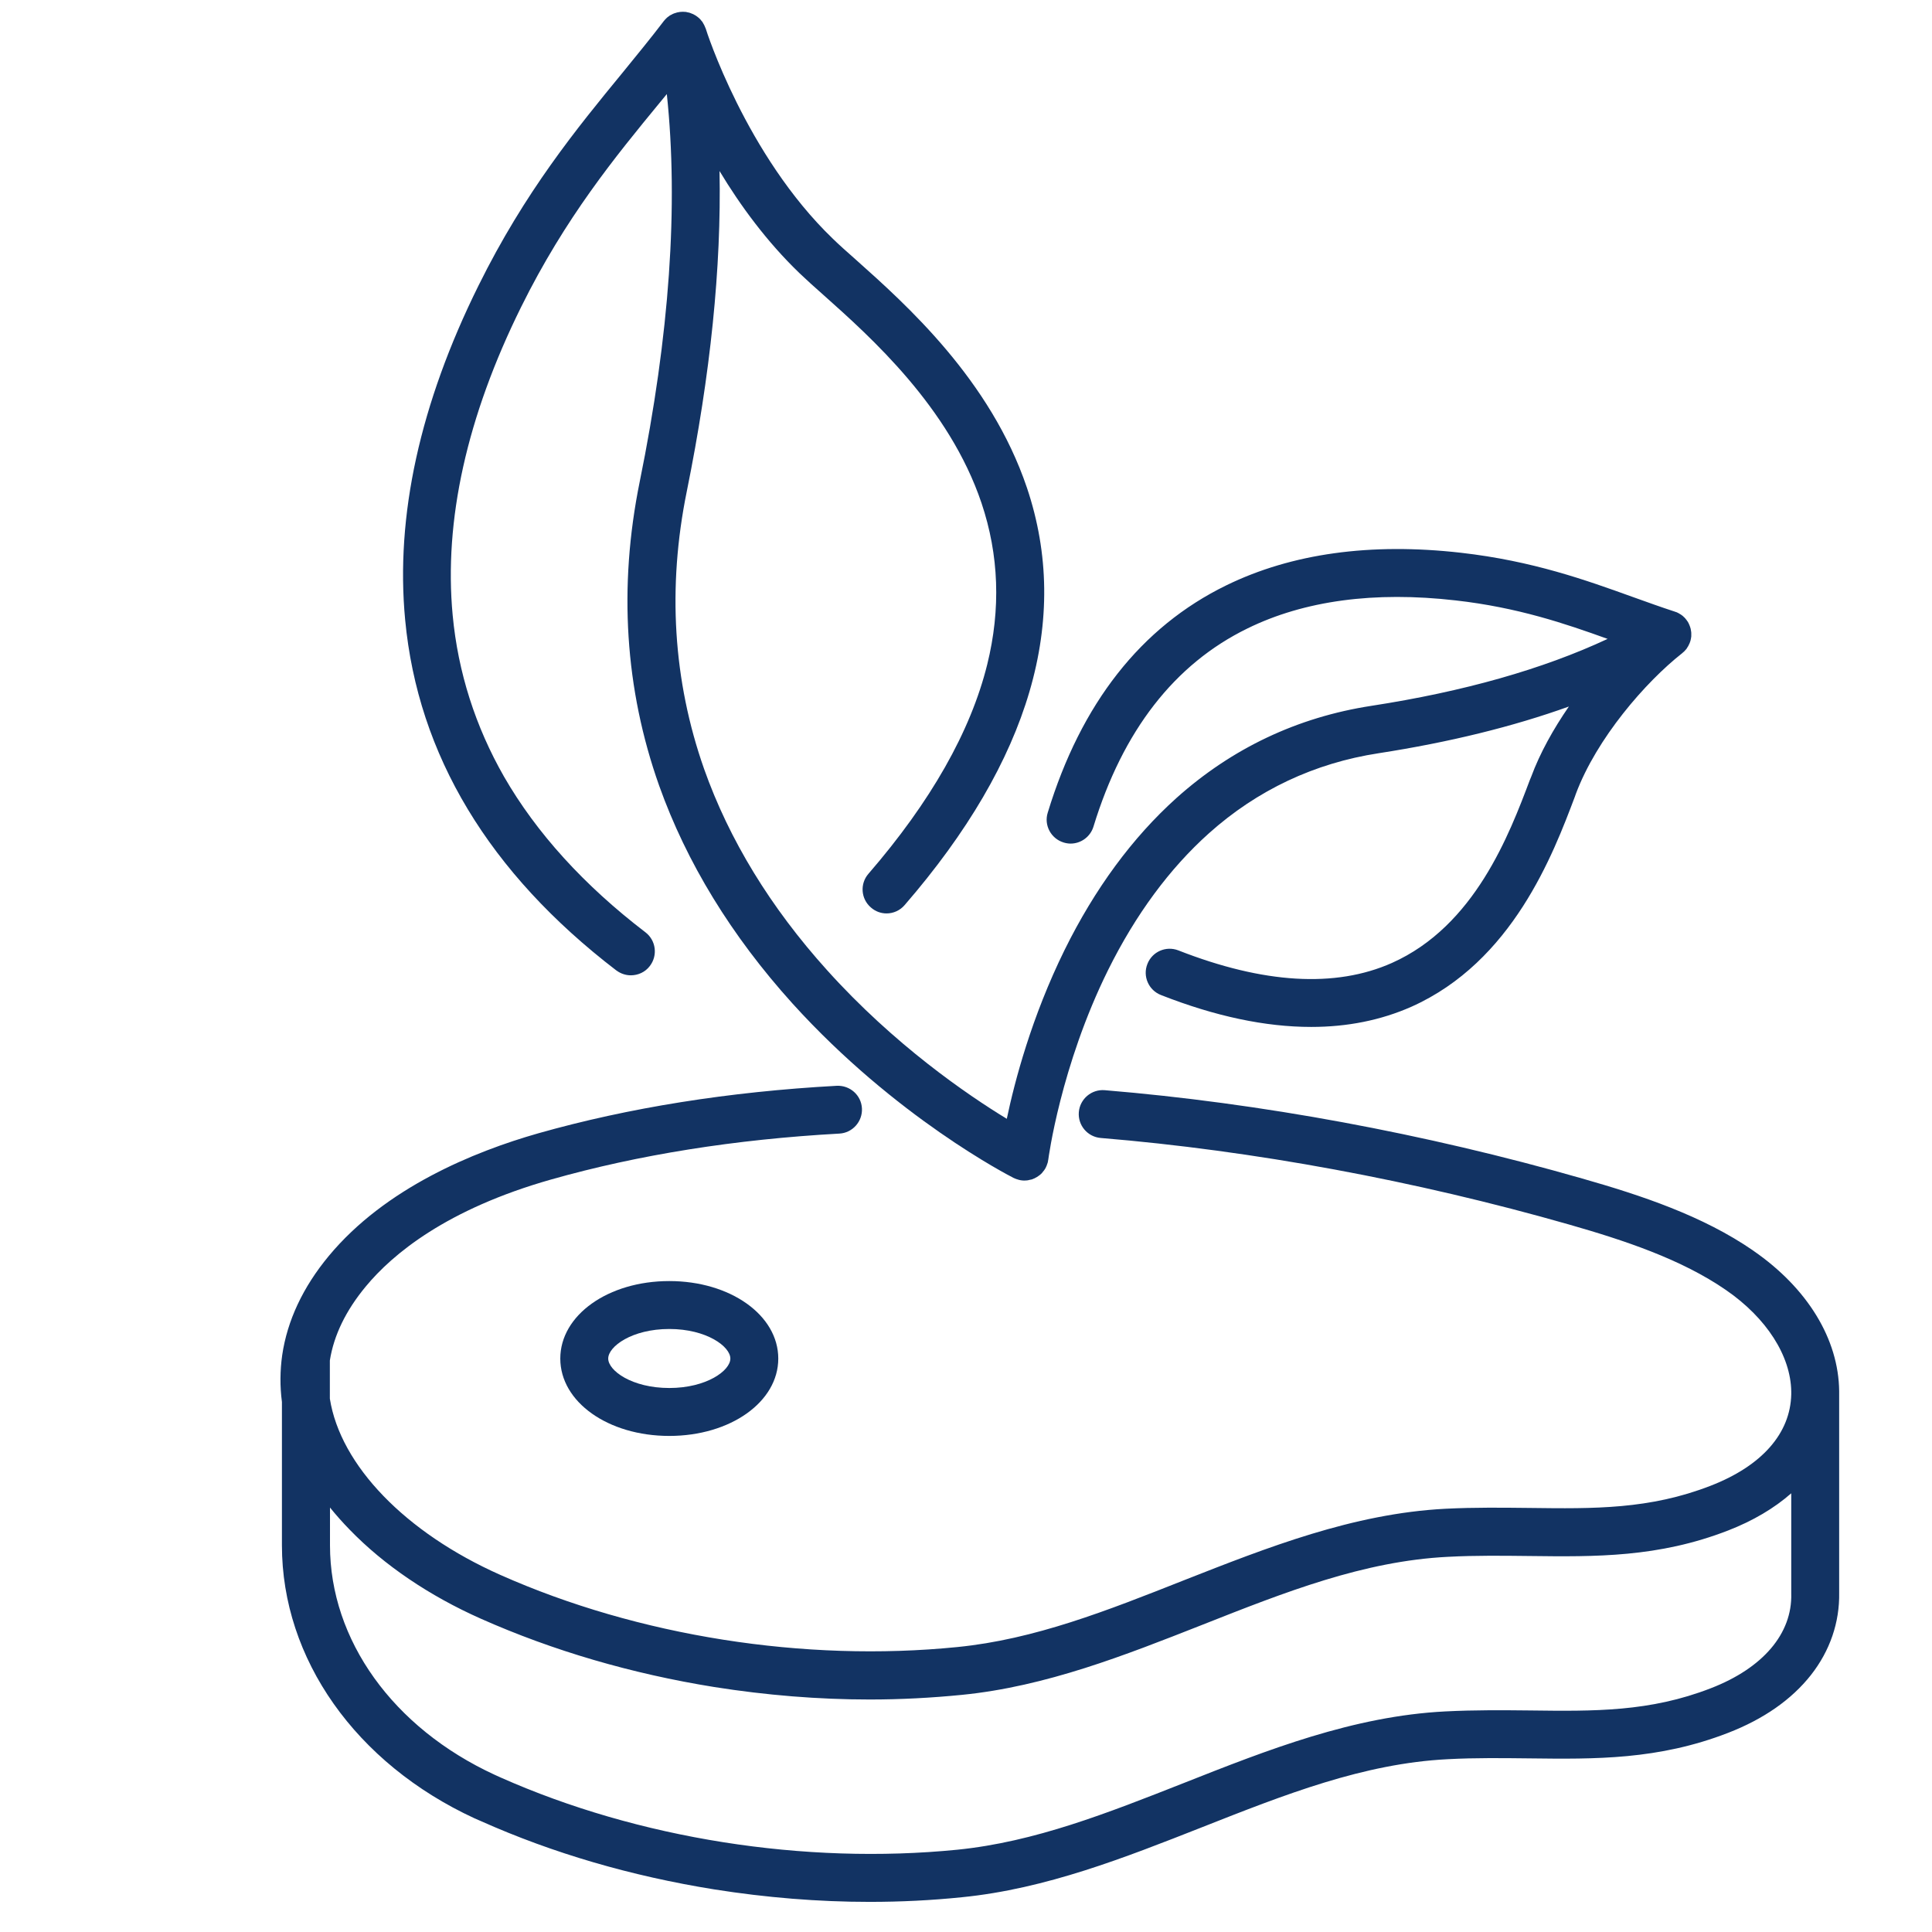
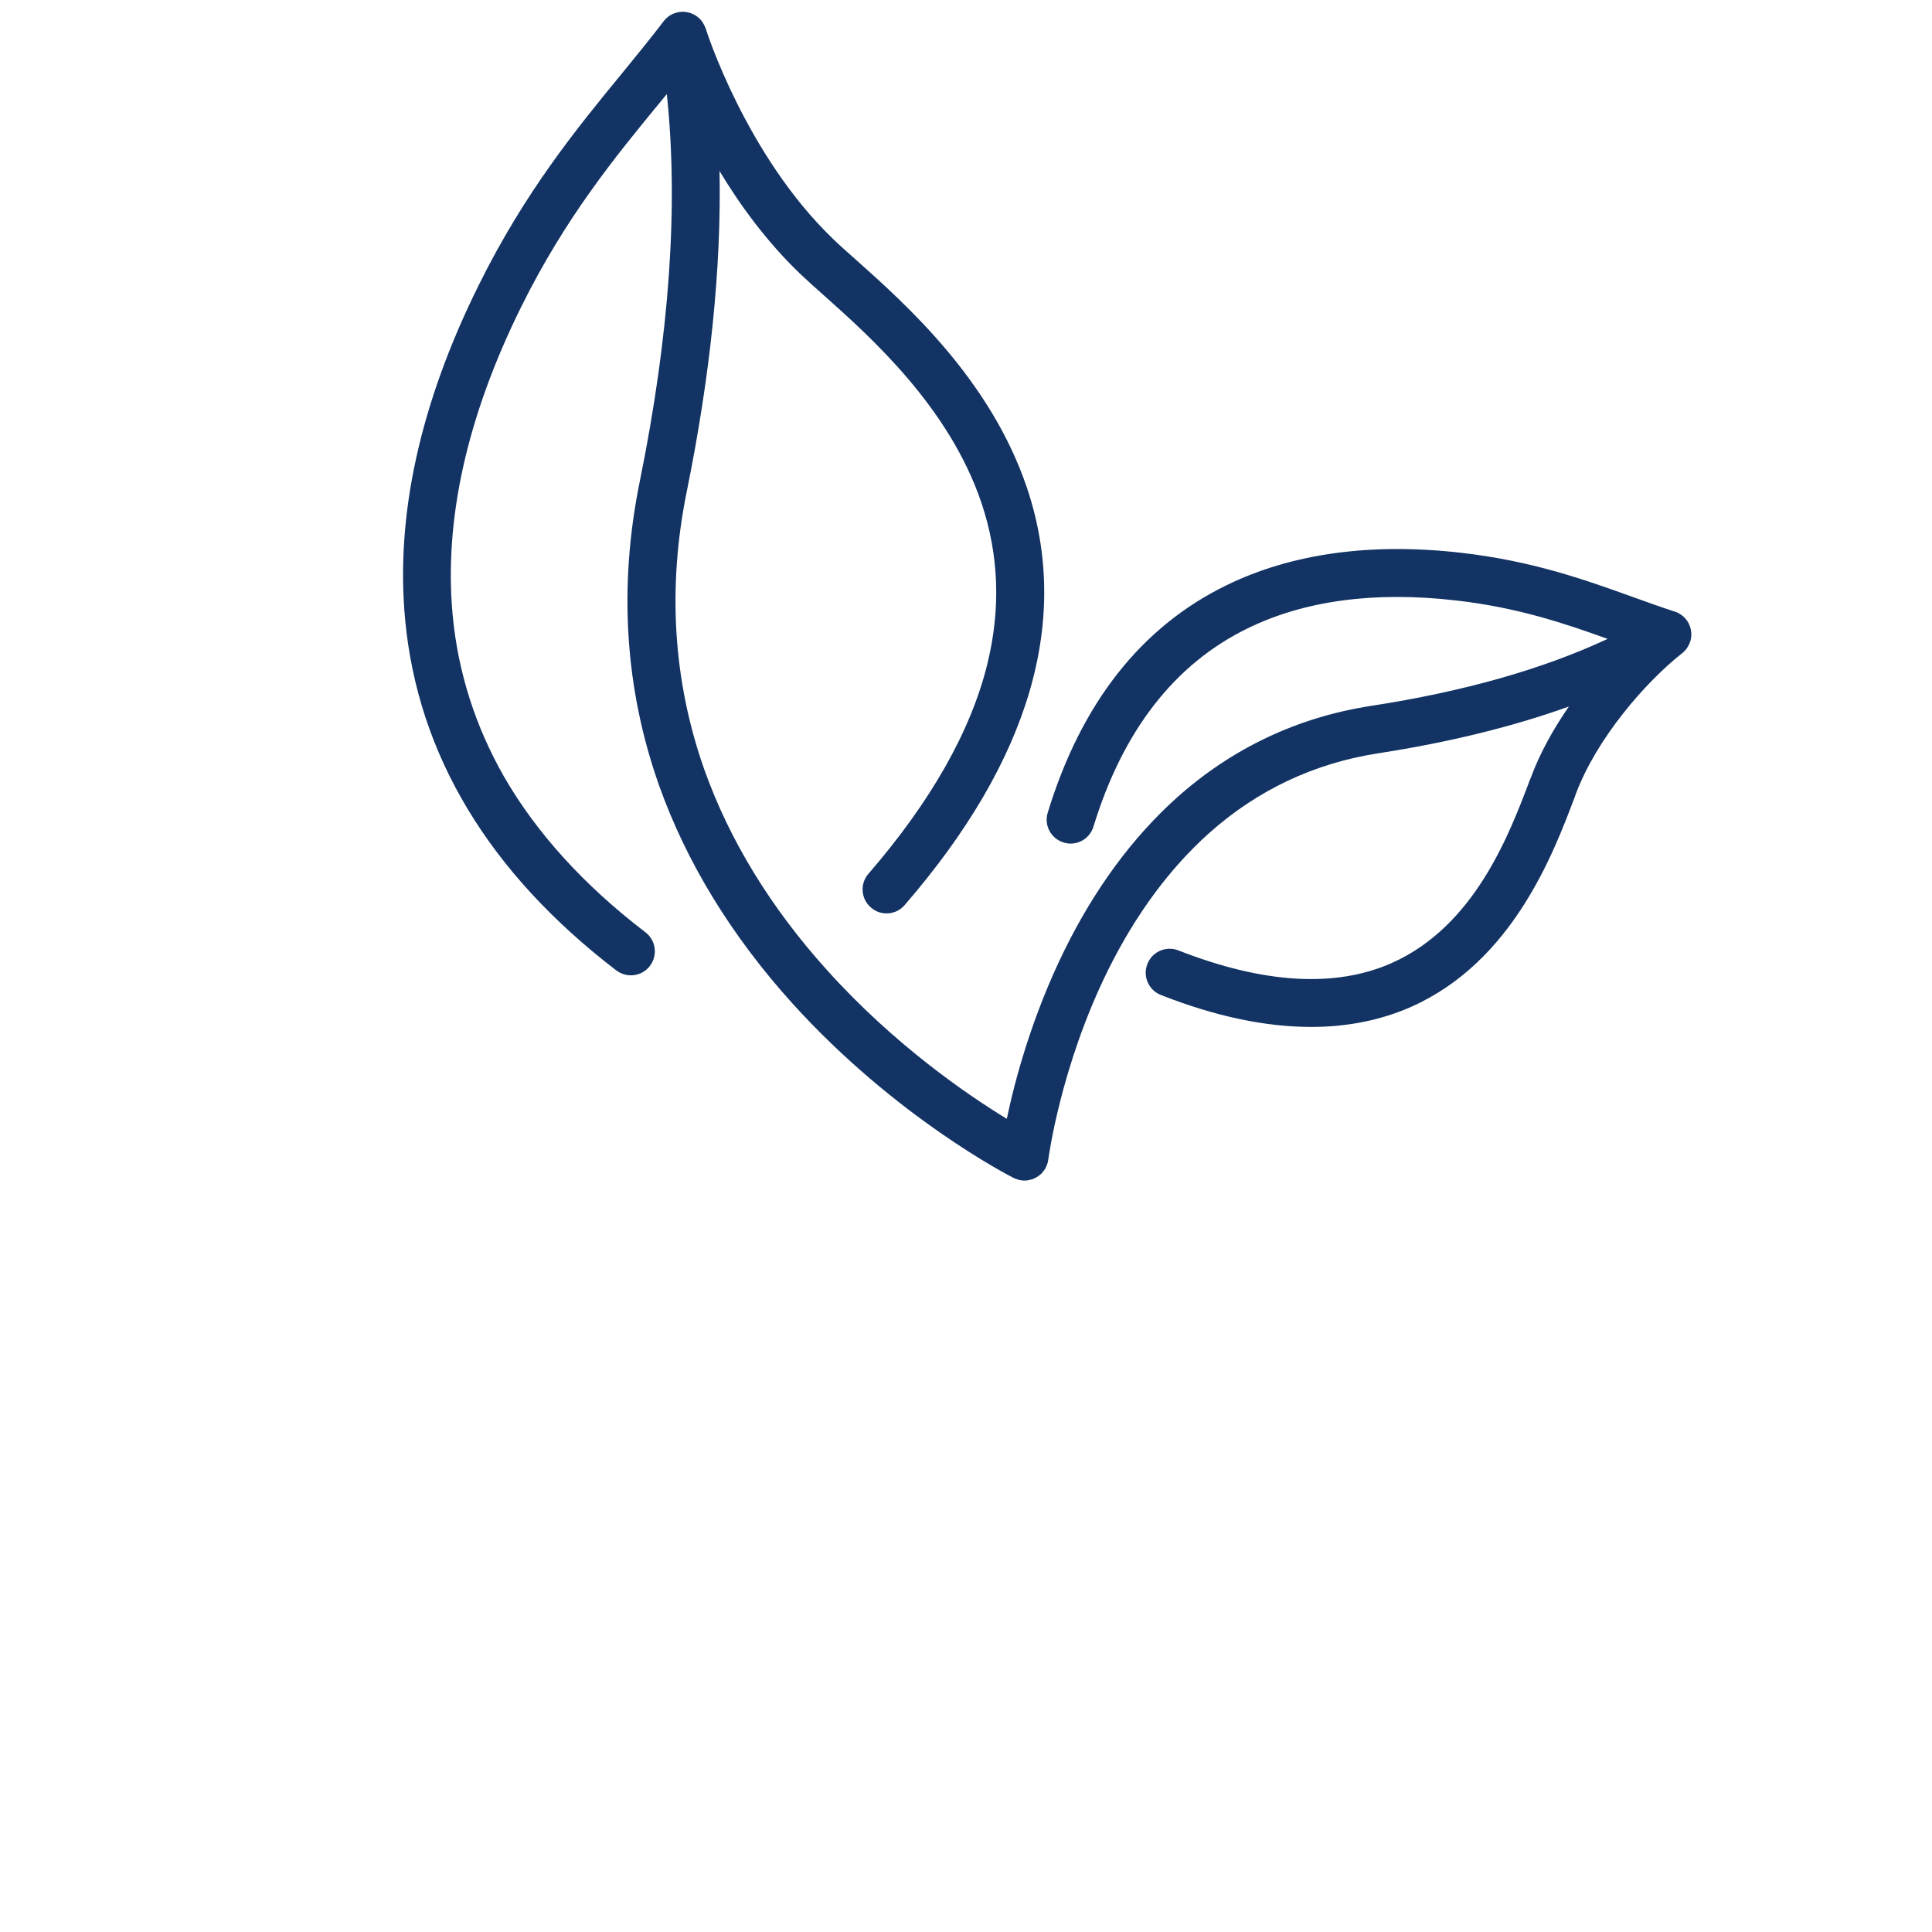
<svg xmlns="http://www.w3.org/2000/svg" version="1.2" viewBox="0 0 1411 1411" width="1411" height="1411">
  <title>Vleesvervanger_icoon-svg</title>
  <style>
		.s0 { fill: #123363 } 
	</style>
  <g id="Layer">
    <path id="Layer" class="s0" d="m450.1 708.7c3.2 2.4 6.9 3.6 10.6 3.6 5.3 0 10.5-2.3 13.9-6.8 5.9-7.7 4.5-18.7-3.2-24.6-45-34.4-79.7-72.7-103.3-113.7-20.9-36.6-33.6-76.2-37.5-117.9-6.5-69.1 10.3-144.9 50-225.1 32.3-65.3 68.9-109.9 101.3-149.3q2.5-3.1 5.1-6.2c8.6 81.2 2 176.1-19.8 283.1-15.6 76.8-10.8 151.5 14.2 222 20 56.1 52.7 109.6 97.3 159 75.5 83.4 158.1 125.7 161.6 127.5q0.3 0.1 0.5 0.2 0.1 0.1 0.2 0.1 0.8 0.4 1.5 0.6 0.1 0 0.1 0c1.9 0.7 3.7 1 5.6 1q0.8 0 1.5-0.1 0.2 0 0.3 0 0.6-0.1 1.2-0.2 0.2 0 0.3-0.1 0.7-0.1 1.4-0.3 0.1 0 0.2 0 0.6-0.2 1.2-0.4 0.2-0.1 0.4-0.2 0.5-0.2 1-0.4 0.1-0.1 0.3-0.2 1.3-0.6 2.5-1.5 0 0 0.1-0.1 0.5-0.4 1.1-0.8 0-0.1 0.1-0.1 0.6-0.5 1.1-1 0.5-0.6 0.9-1.2 0.1-0.1 0.2-0.2 0.4-0.4 0.7-0.9 0.1-0.2 0.3-0.5 0.2-0.3 0.4-0.6 0.2-0.4 0.4-0.7 0-0.1 0-0.1 0.1-0.1 0.1-0.2 0.3-0.7 0.6-1.3 0.1-0.2 0.1-0.4 0.3-0.6 0.4-1.1 0.1-0.3 0.2-0.6 0.1-0.5 0.2-1 0.1-0.4 0.1-0.7 0.1-0.2 0.1-0.4c0.1-0.7 8.9-68.2 43.7-138.5 20.1-40.5 44.9-74.1 73.6-99.8 35.3-31.6 77.1-51.3 124-58.5 51.6-8 98-19.4 138.9-34.1-11.3 16.4-21.1 33.9-27.6 51.5l-0.8 1.9c-15.1 40-40.3 106.9-100.9 133.9-41.2 18.3-93.6 15.2-155.9-9.2-9-3.5-19.1 0.9-22.6 9.9-3.6 9 0.9 19.2 9.9 22.7 39.7 15.6 76.3 23.3 109.7 23.3 26.5 0 50.9-4.9 73.1-14.7 74-33 103.6-111.4 119.5-153.5l0.7-2c15.2-40.6 50.9-81.7 77.6-102.7q0.6-0.5 1.1-1 0.1-0.1 0.2-0.1 1-1 1.9-2.1 0-0.1 0.1-0.2 1.3-1.8 2.2-4 0.3-0.8 0.6-1.7 0.4-1.6 0.6-3.2 0-0.2 0-0.3 0-0.6 0-1.2 0-0.1 0-0.2 0-0.5 0-0.9-0.1-0.5-0.1-0.9 0-0.3-0.1-0.6-0.1-0.6-0.2-1.2 0 0 0-0.1c-0.5-2-1.3-3.9-2.3-5.6q0 0-0.1 0-0.4-0.6-0.8-1.2-0.1-0.1-0.2-0.2-0.4-0.5-0.8-1-0.2-0.1-0.3-0.3-0.1-0.1-0.3-0.3-0.1-0.1-0.3-0.2-0.1-0.2-0.2-0.3-0.3-0.2-0.5-0.4-0.1-0.1-0.2-0.2-0.2-0.1-0.4-0.3-0.1-0.1-0.2-0.1-0.3-0.2-0.5-0.4-0.2-0.1-0.3-0.2-0.2-0.1-0.4-0.2-0.2-0.1-0.3-0.2-0.2-0.2-0.5-0.3-0.2-0.1-0.4-0.2-0.1-0.1-0.3-0.2-0.3-0.1-0.5-0.2-0.1-0.1-0.3-0.2-0.2-0.1-0.4-0.1-0.1-0.1-0.2-0.1-0.5-0.2-1-0.3 0-0.1 0-0.1-0.1 0-0.1 0-0.1 0-0.1 0c-9.8-3.2-19.8-6.8-30.4-10.6-34.2-12.3-72.9-26.3-125.5-32.3-66-7.5-123.7 0.5-171.4 23.8-62.3 30.4-106.1 86.3-130.4 166-2.9 9.2 2.4 19 11.6 21.8q2.6 0.8 5.1 0.8c7.5 0 14.4-4.9 16.7-12.4 21.4-70 59.2-118.7 112.4-144.7 41.6-20.4 92.8-27.3 152.1-20.5 45.3 5.1 80.2 17 111 28.1-47.3 22.1-105.1 38.5-172.6 48.9-53.9 8.3-101.8 31-142.4 67.4-32 28.8-59.5 66.1-81.6 110.9-24.1 49-36.4 95.7-42.2 123.3-28.6-17.4-82.2-54-131.3-108.6-41.3-45.8-71.5-95.3-89.8-147-22.6-64.3-26.9-132.5-12.6-202.7 17.3-85.3 25.3-163.6 23.9-233.9 15.1 25.1 34.5 51.6 58.4 74.6 4.9 4.7 10.8 10 17.8 16.2 34.2 30.5 91.5 81.6 115.1 151.6 12.8 38 14.2 77.6 4.2 118-12.1 48.9-41.3 100.3-86.7 152.8-6.4 7.3-5.6 18.4 1.8 24.7 3.3 2.9 7.3 4.3 11.4 4.3 4.9 0 9.8-2.1 13.2-6.1 91.7-105.9 121.7-208.5 89.3-304.8-26.6-78.8-88.2-133.8-125-166.6-6.7-5.9-12.4-11-16.8-15.3-63.4-61-92.6-152.5-92.8-153.5q-0.1-0.2-0.2-0.4-0.2-0.6-0.5-1.2-0.1-0.4-0.3-0.7-0.2-0.5-0.5-0.9-0.2-0.4-0.4-0.7-0.3-0.5-0.5-0.9-0.3-0.3-0.5-0.6-0.3-0.4-0.7-0.8 0 0 0-0.1-0.5-0.5-1.1-1.1 0 0-0.1-0.1-0.2-0.2-0.4-0.4-0.1 0-0.1 0-0.4-0.4-0.8-0.7 0 0-0.1 0 0.1 0 0 0-0.3-0.3-0.6-0.5-0.4-0.3-0.8-0.5-0.5-0.3-0.9-0.5-0.3-0.2-0.7-0.4-0.5-0.2-1.1-0.4-0.2-0.1-0.4-0.2-0.2-0.1-0.3-0.1-0.4-0.2-0.8-0.3-0.5-0.1-0.9-0.2-0.3-0.1-0.5-0.1-0.7-0.2-1.3-0.3-0.1 0-0.1 0c-2.8-0.3-5.6 0-8.2 1q0 0-0.1 0-0.7 0.3-1.4 0.6-0.2 0.1-0.3 0.2-0.6 0.3-1.2 0.6-0.2 0.1-0.4 0.2-0.5 0.4-1 0.8-0.2 0.1-0.4 0.2-0.5 0.4-1 0.9-0.1 0.1-0.3 0.3-0.5 0.4-0.9 0.9-0.1 0.1-0.1 0.2-0.4 0.3-0.7 0.7 0 0.1-0.1 0.2c-9.3 12.2-19.3 24.4-29.8 37.3-33.5 40.8-71.5 87.1-105.5 155.9-42.7 86.2-60.7 168.2-53.5 244 9.3 98.6 61.2 184.8 154.3 256.1z" />
-     <path id="Layer" fill-rule="evenodd" class="s0" d="m1280.6 913.5c39.5 27.3 62.2 64.5 62.6 102.5v147.2c0.4 21.6-6.7 42.4-20.6 60.1-14.1 17.9-34.5 32.2-60.6 42.3-50.9 19.7-96.7 19.2-145.1 18.6-19.2-0.2-39-0.5-59.6 0.6-61.5 3.1-118.9 25.8-179.7 49.8-55.9 22-113.7 44.9-175 51-22.3 2.3-44.8 3.4-67.5 3.4-37.5 0-75.4-3.1-113.4-9.1-60.5-9.7-117.9-26.4-170.5-49.9q-2.3-1-4.6-2c-86.8-40.1-140.7-116.5-140.7-199.4v-104.7c-1.5-11.4-1.4-22.9 0.2-34.2 3.7-25.2 15.1-49.6 34-72.4 41.3-49.8 106-76.2 153-89.6 66-18.7 139.3-30.4 217.9-34.7 9.7-0.5 18 6.8 18.5 16.5 0.5 9.6-6.9 17.9-16.5 18.4-76.1 4.2-146.9 15.5-210.4 33.5-76.5 21.7-115.9 54.5-135.5 78.2-14.5 17.5-23.3 35.6-26.2 54v27.9c7.7 48.7 55.2 97.9 124.5 128.7 100.5 44.7 222.1 63.9 333.7 52.7 56.5-5.6 109.5-26.6 165.6-48.8 60.8-23.9 123.5-48.7 190.8-52.2 21.7-1.1 42.1-0.8 61.8-0.6 46.9 0.6 87.5 1.1 132-16.2 37.4-14.5 58.3-38.2 58.9-66.8v-2.1c-0.4-26-18-53.6-47.6-74-32.7-22.6-74.5-36.4-114.7-47.9-112.3-32.1-230.6-54-342-63.2-9.6-0.8-16.8-9.2-16-18.9 0.8-9.6 9.3-16.8 18.9-16 113.6 9.4 234.2 31.7 348.7 64.5 43.1 12.3 88.1 27.2 125 52.7zm27.6 250.4c0-0.2 0-73.1 0-73.3-12.4 10.9-27.9 20.1-46.2 27.2-50.8 19.7-96.6 19.2-145.1 18.6-19.1-0.2-38.9-0.5-59.5 0.6-61.6 3.1-119 25.8-179.7 49.8-55.9 22-113.7 44.9-175.1 51-22.2 2.2-44.7 3.4-67.4 3.4-37.5 0-75.5-3.1-113.5-9.1-60.4-9.7-117.8-26.5-170.5-49.9-37.6-16.7-70.7-39.1-95.7-64.9q-7.8-8-14.5-16.3v27.6c0 69.2 46.1 133.4 120.3 167.6q2.1 1 4.2 1.9c100.5 44.7 222.1 63.9 333.7 52.8 56.5-5.7 109.5-26.7 165.6-48.8 60.7-24 123.5-48.8 190.8-52.2 21.7-1.1 42.1-0.9 61.7-0.7 47 0.6 87.6 1.1 132.1-16.2 38.1-14.7 59.6-39.9 58.8-69.1z" />
-     <path id="Layer" fill-rule="evenodd" class="s0" d="m488.8 935.6c44.6 0 79.6 24.9 79.6 56.6 0 31.7-35 56.5-79.6 56.5-44.7 0-79.6-24.8-79.6-56.5 0-31.7 34.9-56.6 79.6-56.6zm0 35c-27.3 0-44.6 12.8-44.6 21.6 0 8.8 17.3 21.5 44.6 21.5 27.2 0 44.6-12.7 44.6-21.5 0-8.8-17.4-21.6-44.6-21.6z" />
  </g>
</svg>